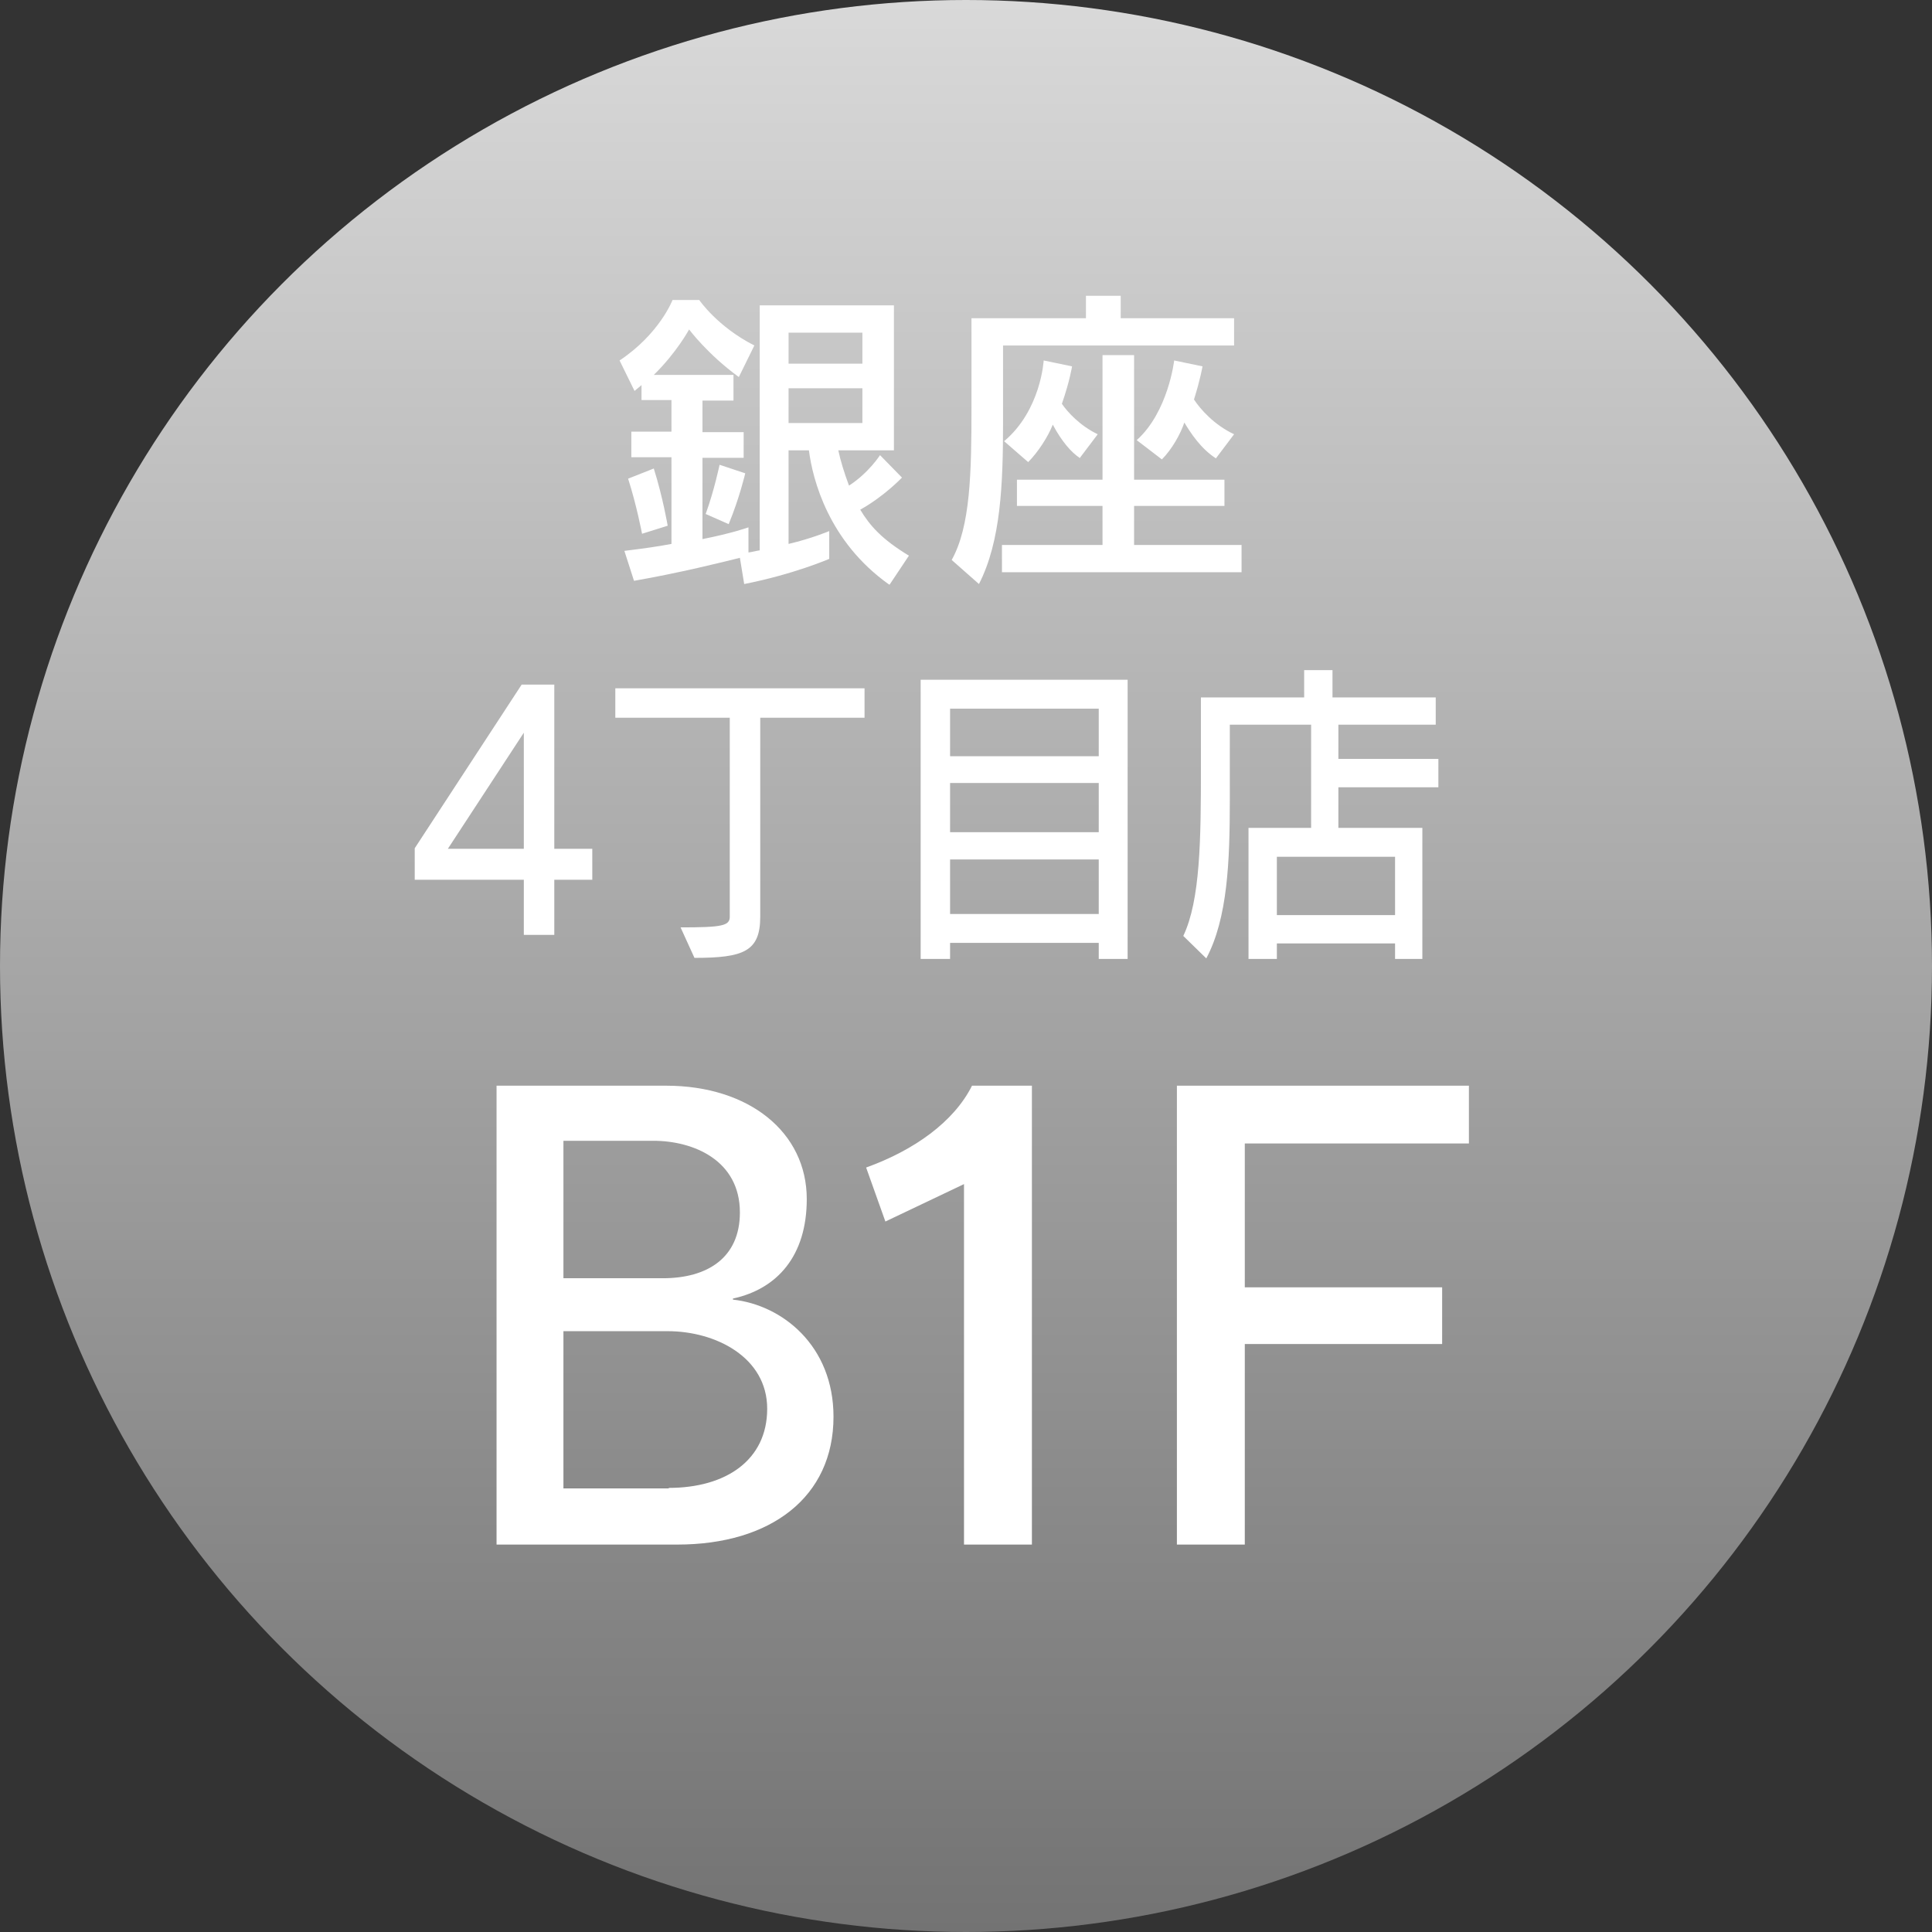
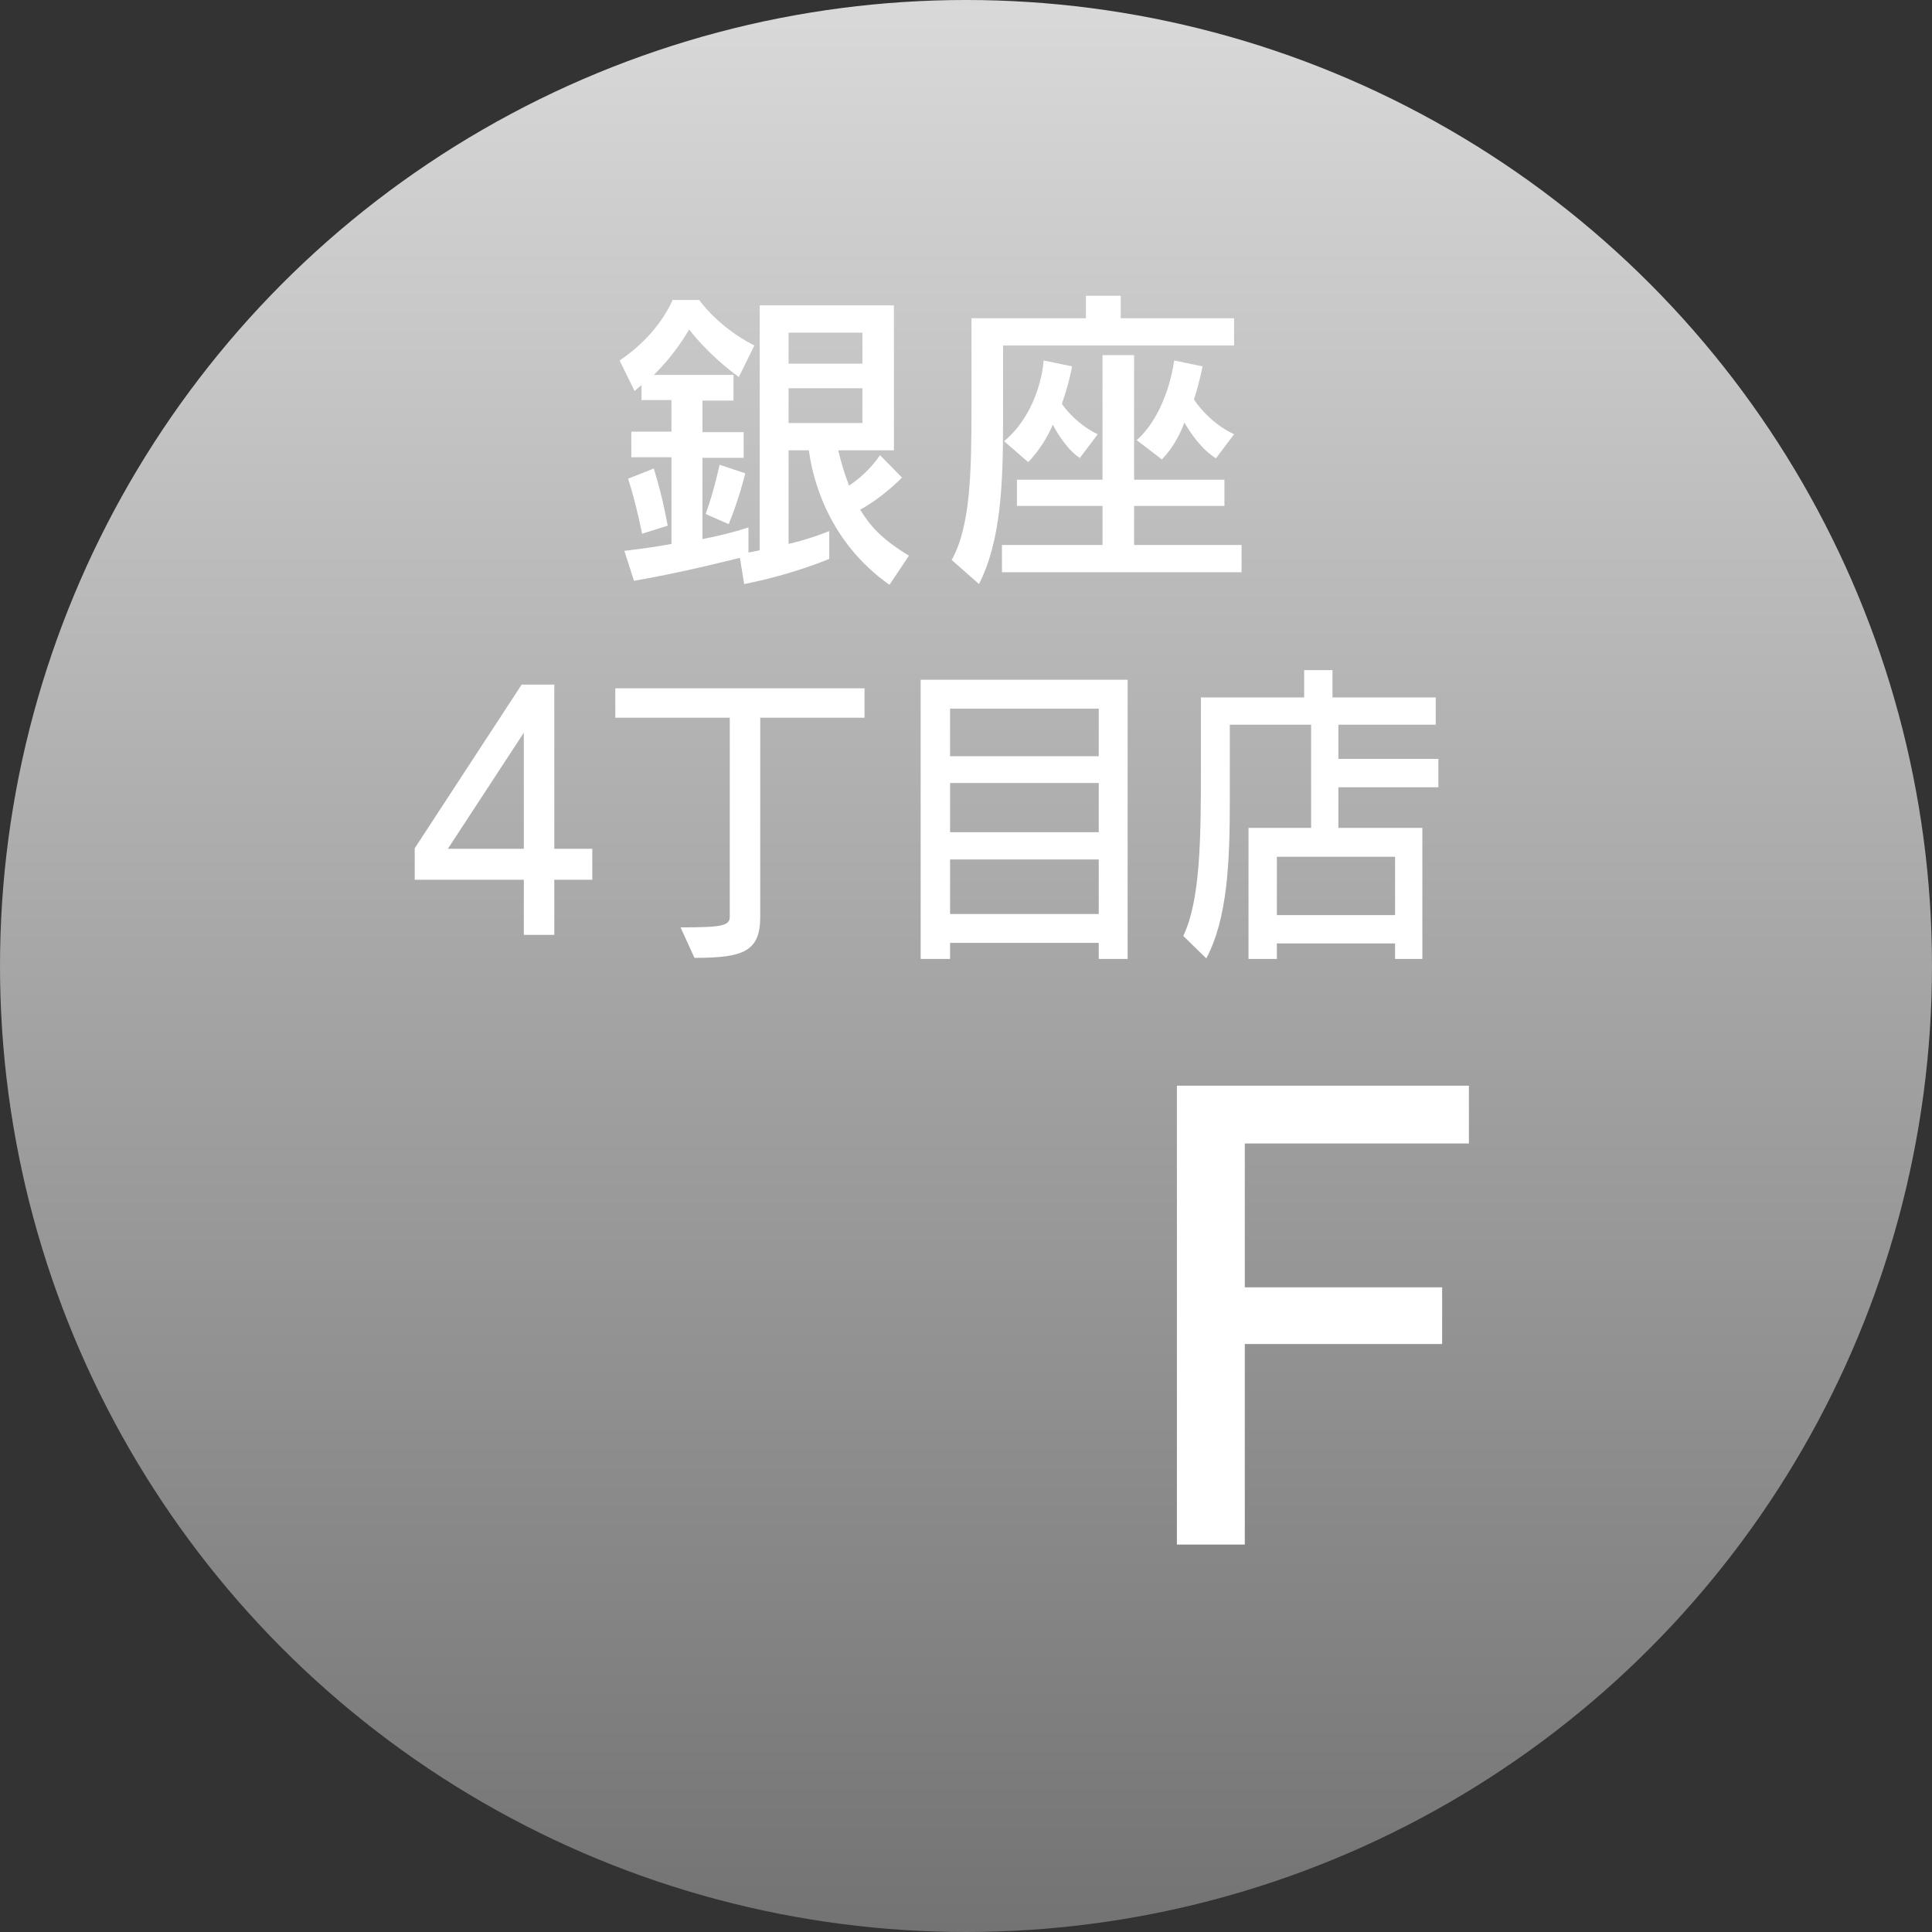
<svg xmlns="http://www.w3.org/2000/svg" width="62" height="62" viewBox="0 0 62 62" fill="none">
  <rect x="0" y="0" width="62" height="62" fill="#333333" stroke="none" />
  <circle cx="31" cy="31" r="31" fill="url(#paint0_linear_134_147)" />
  <path d="M28.533 18.759C26.594 17.386 26.079 15.395 25.959 14.451H25.306V17.455C26.044 17.283 26.611 17.043 26.611 17.043V17.935C26.611 17.935 25.461 18.433 23.882 18.742L23.744 17.901C23.195 18.038 21.822 18.382 20.346 18.639L20.037 17.678C20.604 17.609 21.101 17.541 21.548 17.455V14.674H20.26V13.851H21.548V12.838H20.587V12.357C20.587 12.357 20.449 12.477 20.363 12.546L19.883 11.568C21.17 10.71 21.582 9.628 21.582 9.628H22.44C22.44 9.628 23.024 10.487 24.208 11.087L23.71 12.1C22.698 11.362 22.114 10.572 22.114 10.572C22.114 10.572 21.719 11.31 20.981 12.031H23.538V12.855H22.543V13.868H23.865V14.691H22.543V17.3C23.504 17.111 24.019 16.923 24.019 16.923V17.729C24.156 17.712 24.259 17.678 24.38 17.661V9.8H28.687V14.451H26.902C26.971 14.777 27.091 15.172 27.246 15.584C27.881 15.172 28.241 14.606 28.241 14.606L28.945 15.326C28.945 15.326 28.378 15.927 27.606 16.356C27.915 16.871 28.293 17.3 29.168 17.832L28.55 18.759H28.533ZM20.604 17.129C20.604 17.129 20.432 16.219 20.157 15.361L20.981 15.035C21.273 15.962 21.427 16.871 21.427 16.871L20.604 17.129ZM22.646 16.494C22.921 15.739 23.092 14.915 23.092 14.915L23.916 15.189C23.916 15.189 23.727 15.996 23.384 16.82L22.646 16.494ZM27.675 10.675H25.306V11.671H27.675V10.675ZM27.675 12.46H25.306V13.576H27.675V12.46Z" fill="white" />
  <path d="M32.189 11.087V13.559C32.189 15.533 32.12 17.369 31.416 18.742L30.541 17.97C31.142 16.888 31.176 15.189 31.176 13.061V10.212H34.849V9.491H35.965V10.212H39.603V11.087H32.189ZM32.154 18.364V17.489H35.381V16.236H32.635V15.395H35.381V11.396H36.394V15.395H39.294V16.236H36.394V17.489H39.843V18.364H32.154ZM34.643 14.691C34.386 14.52 34.077 14.177 33.785 13.627C33.63 14.022 33.304 14.52 32.995 14.829L32.223 14.159C33.407 13.164 33.493 11.568 33.493 11.568L34.403 11.757C34.403 11.757 34.334 12.22 34.077 12.958C34.265 13.233 34.66 13.662 35.227 13.936L34.643 14.709V14.691ZM39.02 14.709C38.539 14.4 38.213 13.902 38.007 13.559C37.887 13.919 37.612 14.417 37.286 14.743L36.479 14.125C37.492 13.216 37.681 11.568 37.681 11.568L38.59 11.757C38.59 11.757 38.522 12.168 38.316 12.821C38.522 13.13 38.951 13.627 39.603 13.936L39.02 14.709Z" fill="white" />
  <path d="M16.81 30.001V28.233H13.309V27.221L16.741 21.969H17.788V27.238H19.007V28.233H17.788V30.001H16.793H16.81ZM16.81 23.513L14.373 27.238H16.81V23.513Z" fill="white" />
-   <path d="M21.84 29.761C23.179 29.761 23.419 29.709 23.419 29.417V23.033H19.746V22.089H27.744V23.033H24.397V29.417C24.397 30.533 23.865 30.739 22.286 30.739L21.84 29.761Z" fill="white" />
+   <path d="M21.84 29.761C23.179 29.761 23.419 29.709 23.419 29.417V23.033H19.746V22.089H27.744V23.033H24.397V29.417C24.397 30.533 23.865 30.739 22.286 30.739Z" fill="white" />
  <path d="M35.26 30.773V30.258H30.489V30.773H29.545V21.814H36.187V30.773H35.26ZM35.26 22.741H30.489V24.268H35.26V22.741ZM35.26 25.127H30.489V26.706H35.26V25.127ZM35.26 27.581H30.489V29.331H35.26V27.581Z" fill="white" />
  <path d="M44.769 30.773V30.276H40.976V30.773H40.066V26.568H42.075V23.256H39.466V24.166C39.466 24.68 39.466 25.178 39.466 25.693C39.466 27.632 39.397 29.469 38.711 30.756L37.973 30.035C38.522 28.885 38.539 26.929 38.539 24.612V22.381H41.852V21.505H42.761V22.381H46.074V23.256H42.95V24.354H46.159V25.264H42.95V26.568H45.645V30.773H44.735H44.769ZM44.769 27.495H40.976V29.366H44.769V27.495Z" fill="white" />
-   <path d="M15.935 49.567V34.841H21.376C24.036 34.841 25.89 36.334 25.89 38.48C25.89 40.299 24.946 41.363 23.521 41.672V41.706C25.1 41.878 26.748 43.182 26.748 45.465C26.748 48.039 24.74 49.567 21.736 49.567H15.918H15.935ZM21.273 41.02C22.697 41.02 23.744 40.368 23.744 38.909C23.744 37.244 22.268 36.609 20.964 36.609H18.081V41.02H21.273ZM21.462 47.748C23.298 47.748 24.62 46.855 24.62 45.208C24.62 43.56 22.972 42.719 21.427 42.719H18.081V47.765H21.462V47.748Z" fill="white" />
-   <path d="M30.936 49.567V37.999L28.413 39.2L27.795 37.467C29.322 36.918 30.61 36.008 31.193 34.841H33.115V49.567H30.936Z" fill="white" />
  <path d="M37.768 49.567V34.841H47.139V36.695H39.947V41.312H46.28V43.131H39.947V49.567H37.768Z" fill="white" />
  <defs>
    <linearGradient id="paint0_linear_134_147" x1="31" y1="0" x2="31" y2="62" gradientUnits="userSpaceOnUse">
      <stop stop-color="#D9D9D9" />
      <stop offset="1" stop-color="#737373" />
    </linearGradient>
  </defs>
</svg>